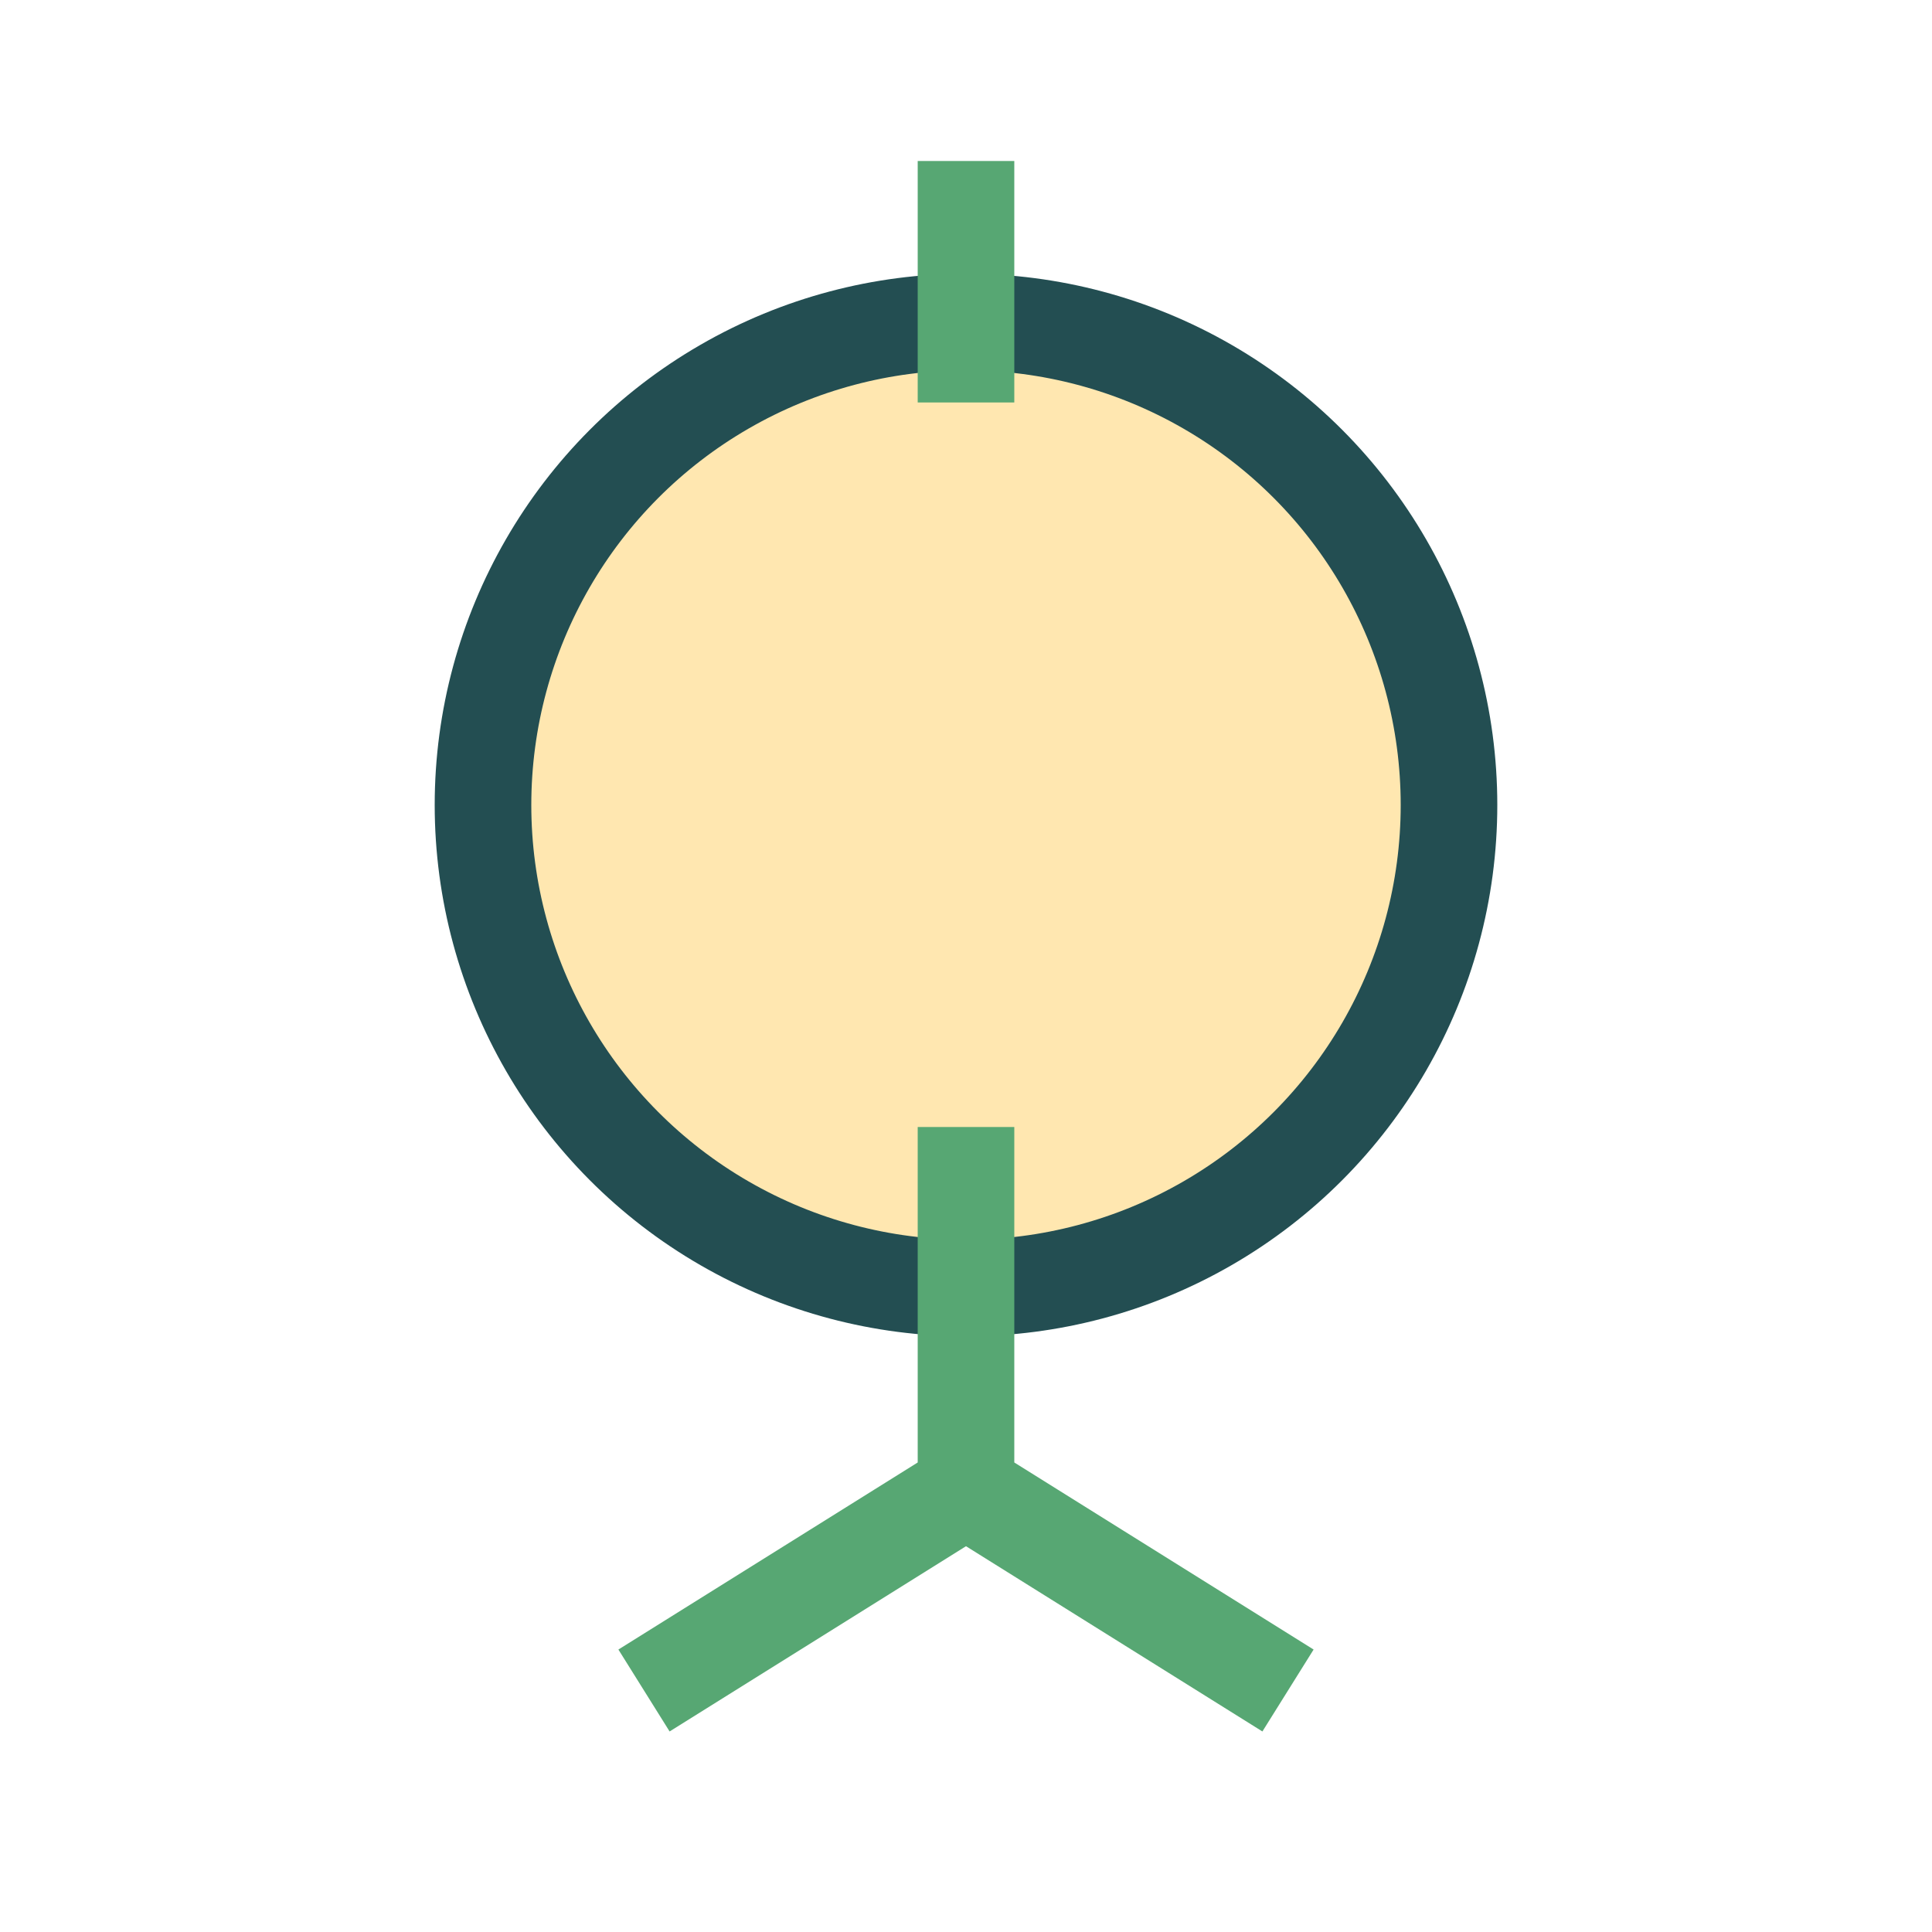
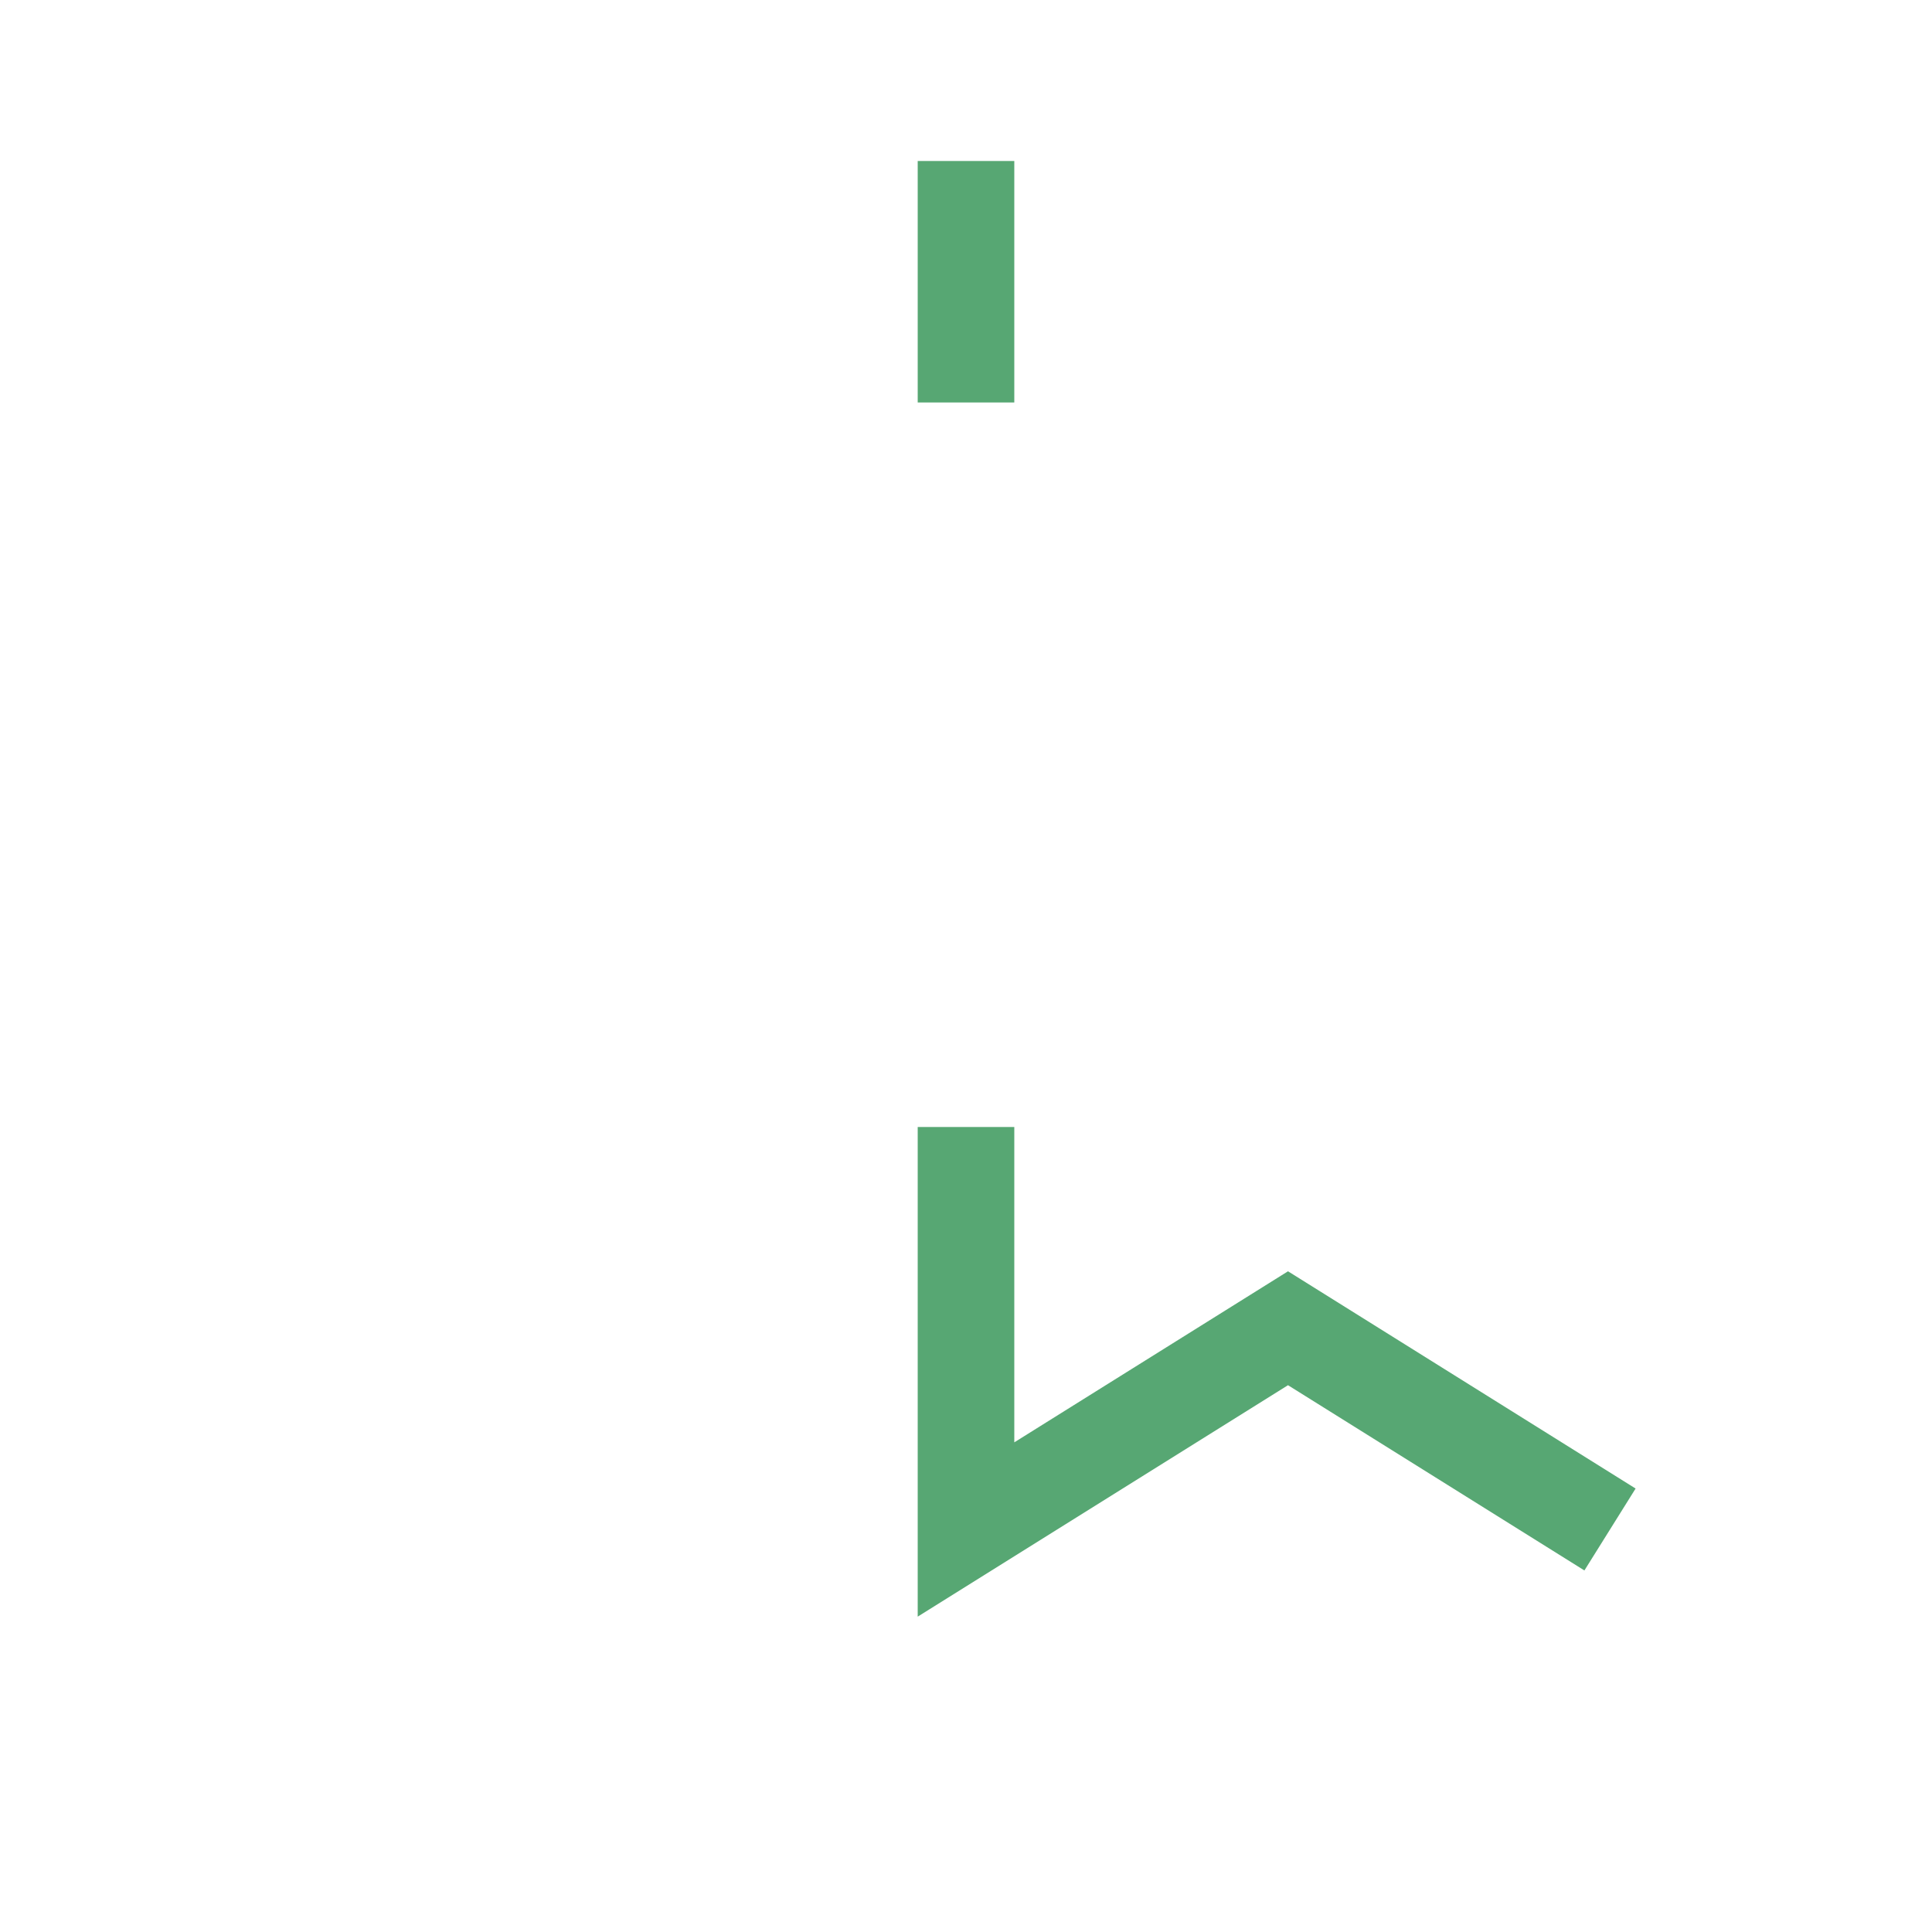
<svg xmlns="http://www.w3.org/2000/svg" width="24" height="24" viewBox="0 0 24 24">
-   <circle cx="12" cy="10" r="6" fill="#FFE7B0" stroke="#234E52" stroke-width="1.2" />
-   <path d="M12 2v3M12 14v5M8 21l4-2.5 4 2.5" stroke="#57A773" stroke-width="1.2" fill="none" />
+   <path d="M12 2v3M12 14v5l4-2.5 4 2.5" stroke="#57A773" stroke-width="1.2" fill="none" />
</svg>